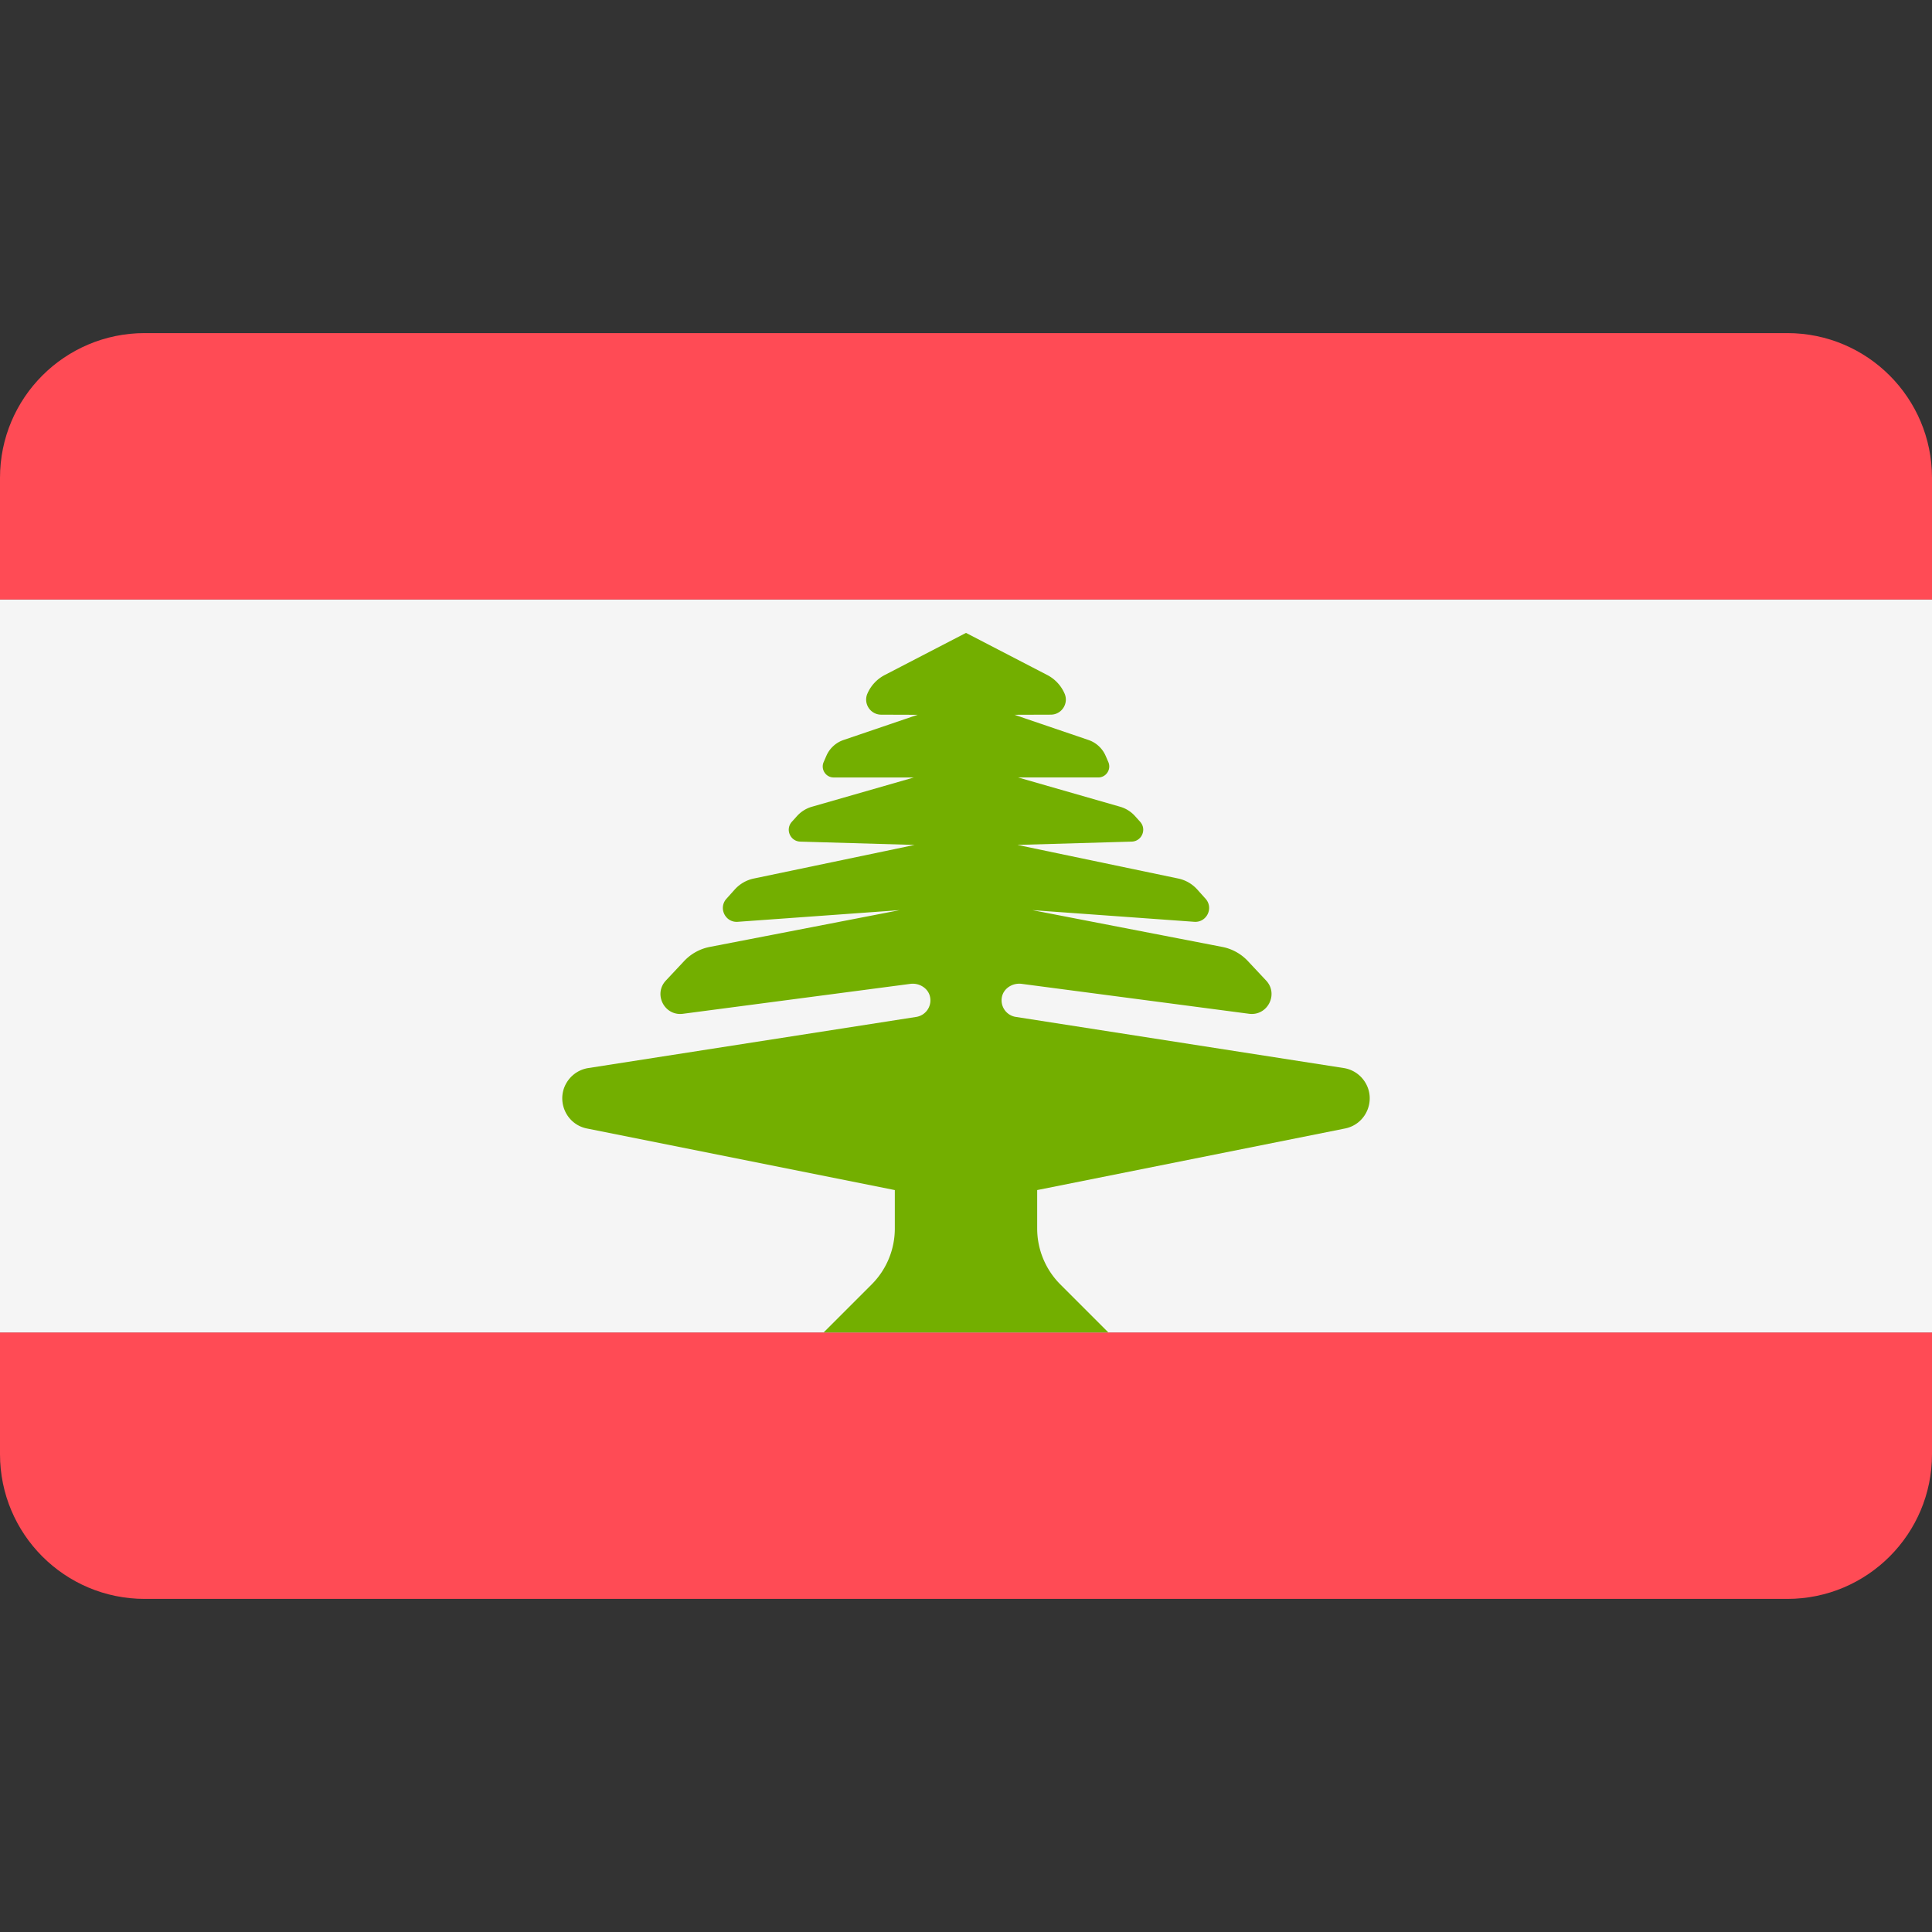
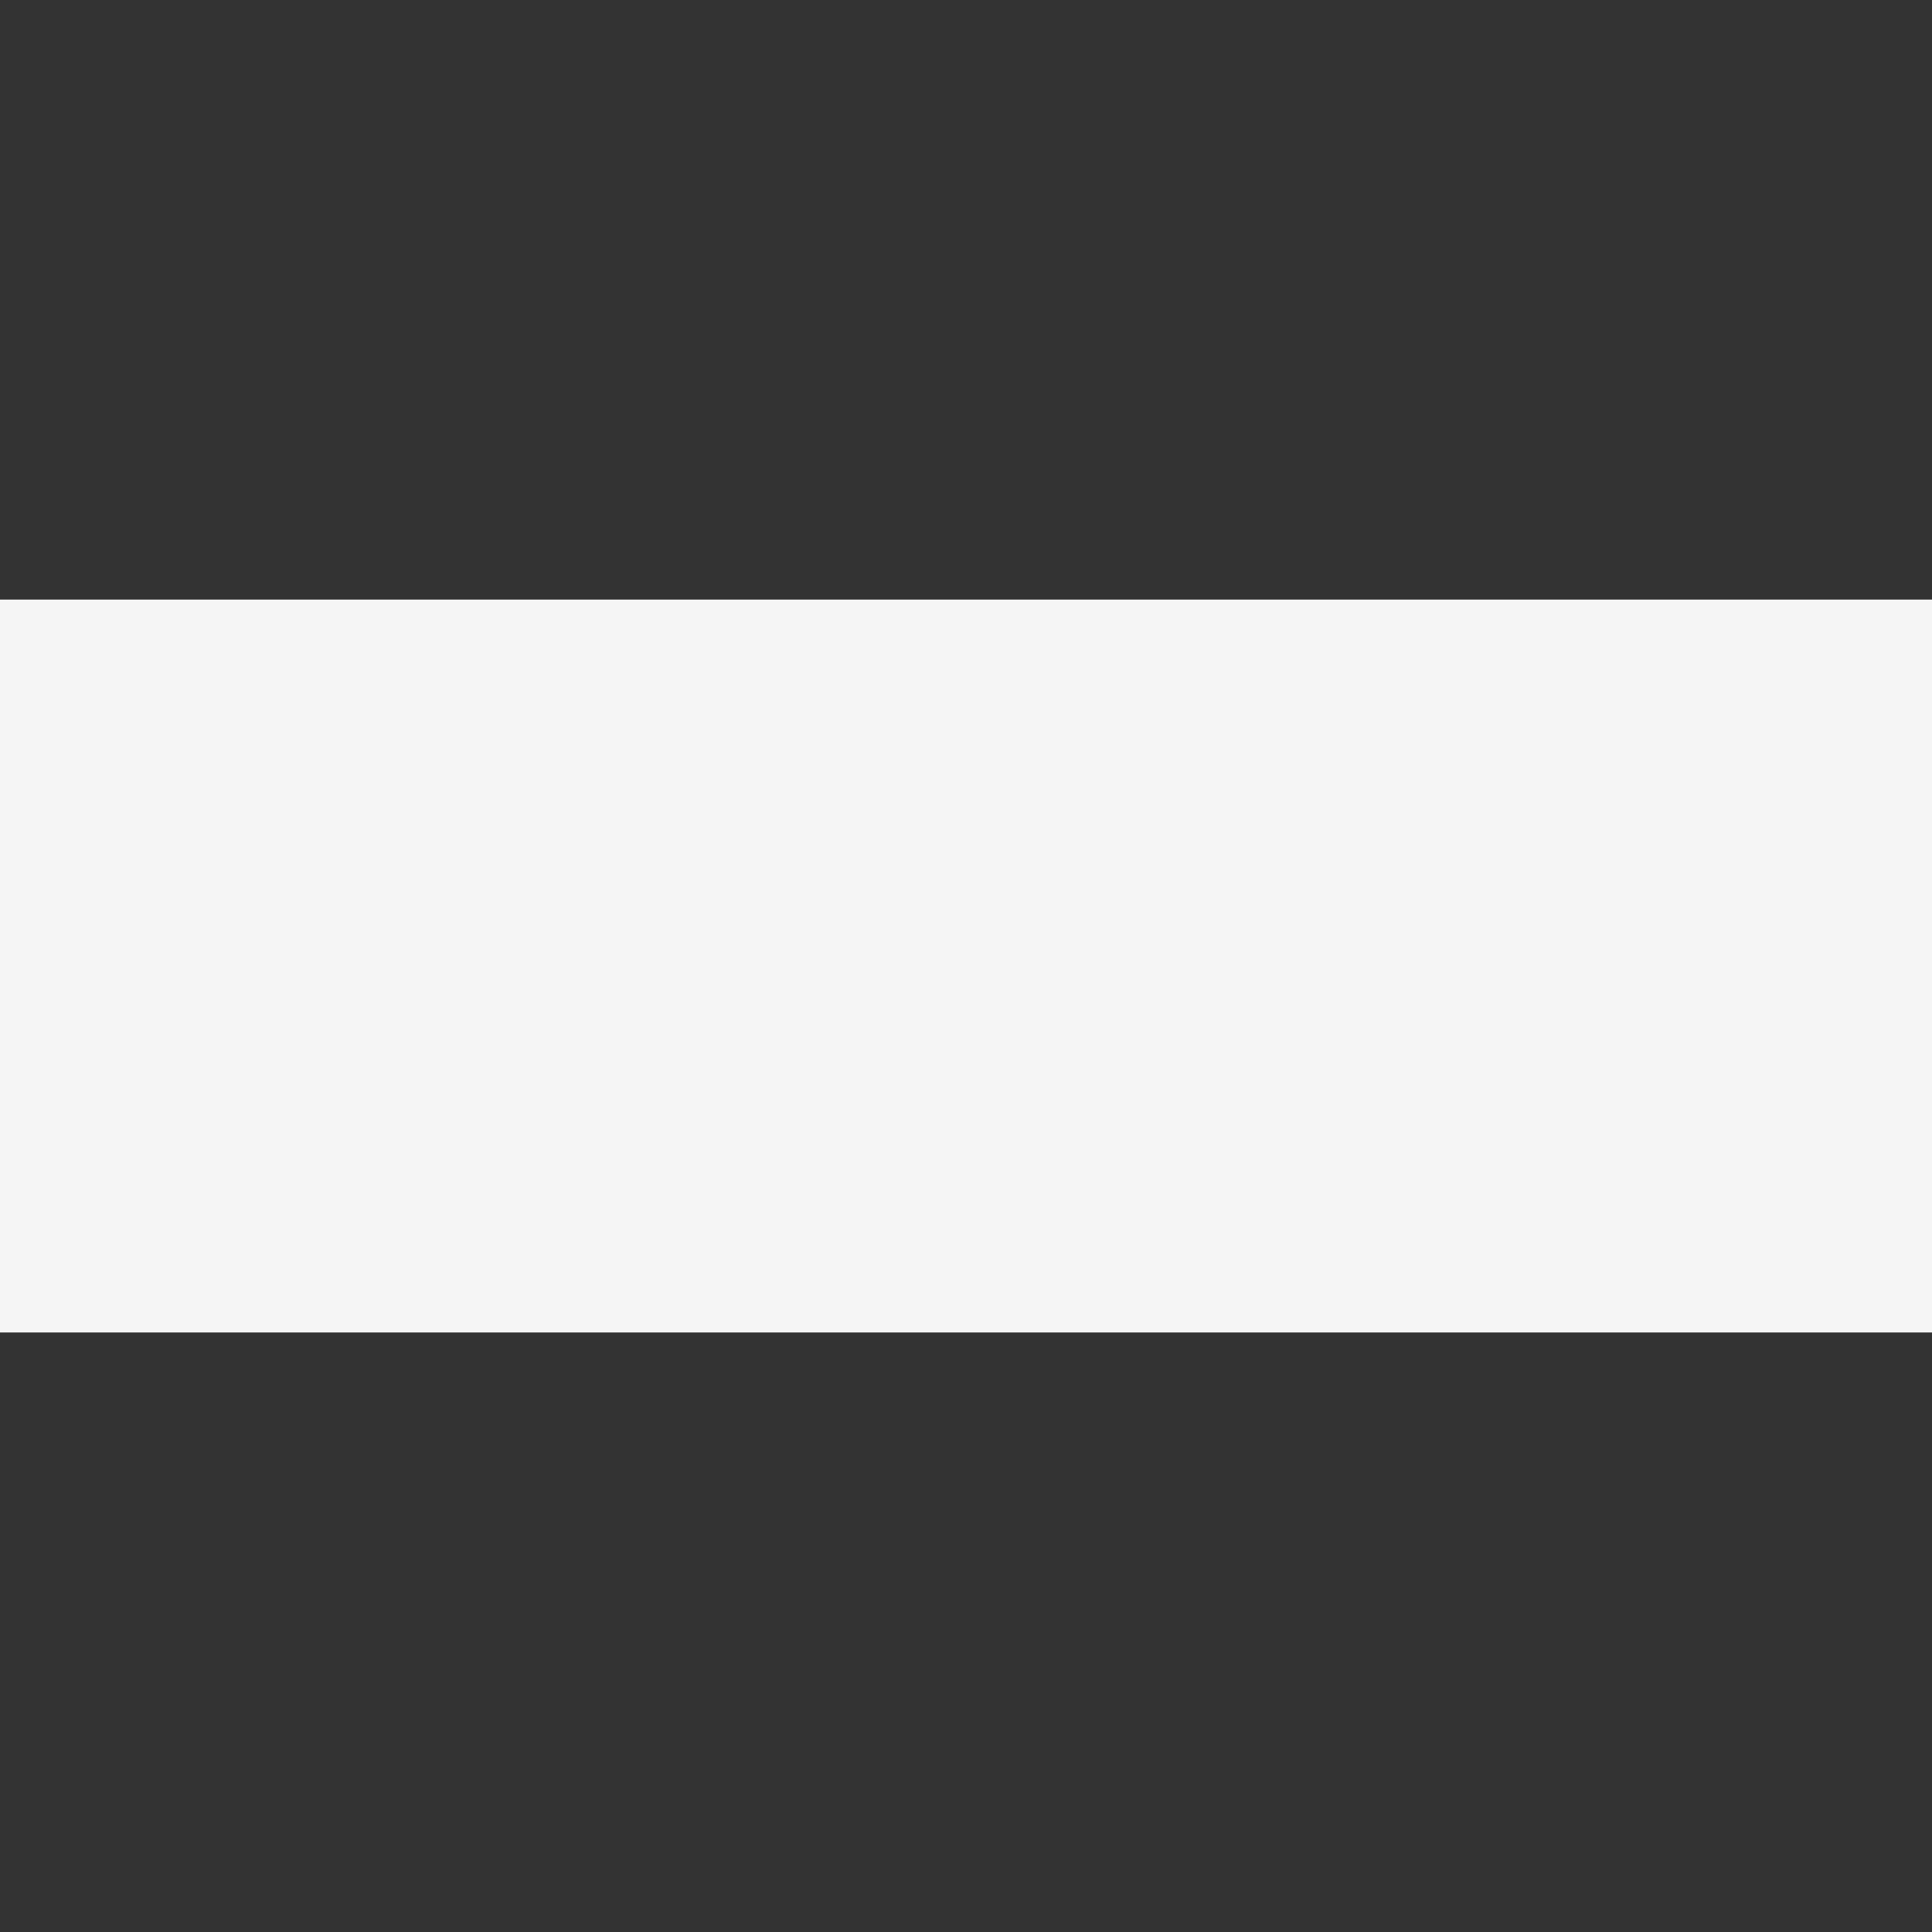
<svg xmlns="http://www.w3.org/2000/svg" xml:space="preserve" viewBox="0 0 512 512">
  <rect x="0" y="0" width="512" height="512" fill="#333333" stroke="none" />
-   <path fill="#ff4b55" d="M473.655 88.276H38.345C17.167 88.276 0 105.443 0 126.621v32.276h512v-32.276c0-21.178-17.167-38.345-38.345-38.345M0 385.379c0 21.177 17.167 38.345 38.345 38.345h435.31c21.177 0 38.345-17.167 38.345-38.345v-32.276H0z" />
  <path fill="#f5f5f5" d="M0 158.9h512v194.21H0z" />
-   <path fill="#73af00" d="m274.862 315.379 81.581-16.317c5.888-1.177 8.516-8.107 4.89-12.894a8.13 8.13 0 0 0-5.233-3.126l-86.911-13.551a4.45 4.45 0 0 1-3.7-5.126c.391-2.414 2.838-3.951 5.262-3.633l60.259 7.929c4.897.644 7.902-5.207 4.523-8.812l-4.838-5.16a12.57 12.57 0 0 0-6.785-3.746l-50.338-9.749 42.921 3.092c3.29.237 5.196-3.652 2.993-6.108l-2.201-2.453a9.35 9.35 0 0 0-5.048-2.909l-42.613-8.905 30.284-.876c2.678-.077 4.04-3.252 2.25-5.246l-1.358-1.513a8.5 8.5 0 0 0-3.97-2.486l-27.01-7.755h21.226c2.1 0 3.512-2.152 2.677-4.078l-.715-1.651a7.66 7.66 0 0 0-4.559-4.205l-19.629-6.678 9.654-.031c2.869-.009 4.793-2.951 3.652-5.583a10.05 10.05 0 0 0-4.593-4.924L256 167.724l-21.534 11.165a10.05 10.05 0 0 0-4.593 4.924c-1.141 2.633.783 5.574 3.652 5.582l9.654.032-19.629 6.678a7.65 7.65 0 0 0-4.559 4.205l-.716 1.651c-.835 1.927.577 4.078 2.677 4.078h21.226l-27.009 7.755a8.5 8.5 0 0 0-3.97 2.486l-1.358 1.513c-1.789 1.994-.427 5.169 2.25 5.246l30.284.876-42.613 8.905a9.35 9.35 0 0 0-5.048 2.909l-2.201 2.453c-2.204 2.455-.298 6.345 2.993 6.108l42.921-3.092-50.338 9.749a12.57 12.57 0 0 0-6.785 3.746l-4.838 5.16c-3.379 3.604-.374 9.457 4.523 8.812l60.259-7.929c2.424-.319 4.872 1.219 5.262 3.633a4.45 4.45 0 0 1-3.7 5.126l-86.911 13.551a8.14 8.14 0 0 0-5.233 3.126c-3.626 4.786-.998 11.715 4.89 12.894l81.581 16.317v10.182a20.96 20.96 0 0 1-6.138 14.819l-12.723 12.722h75.449l-12.724-12.724a20.96 20.96 0 0 1-6.138-14.819z" />
</svg>